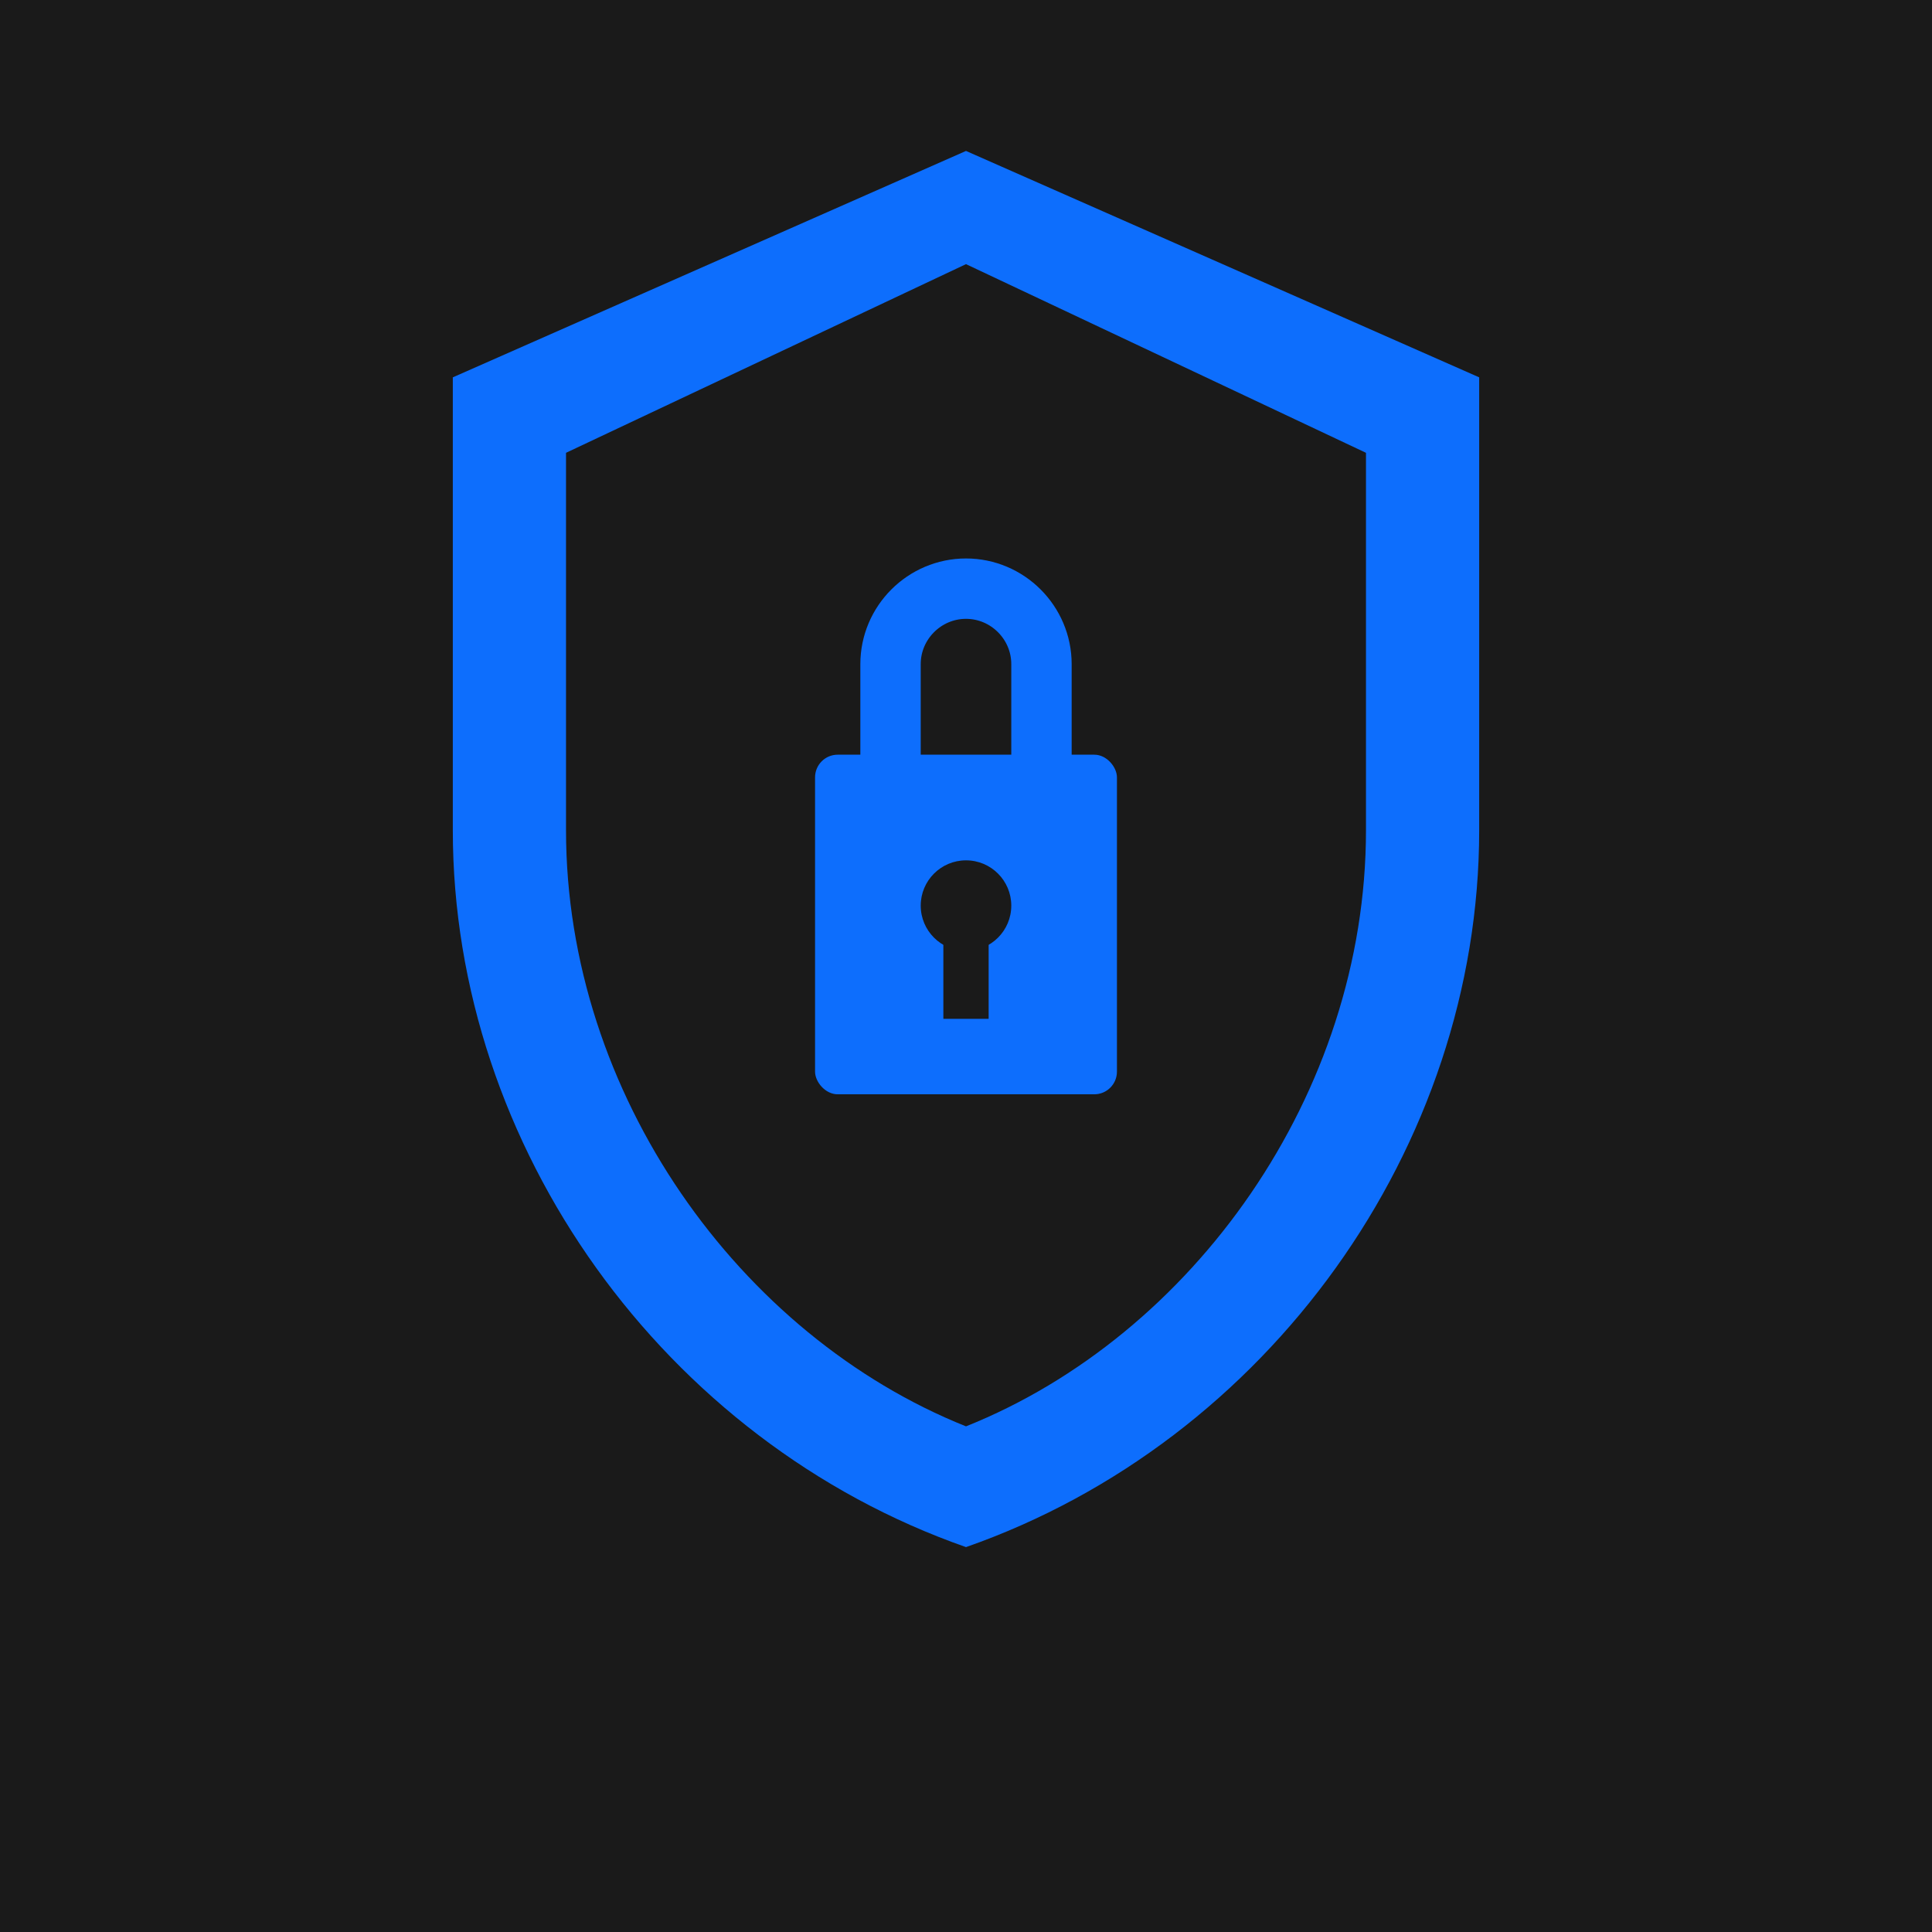
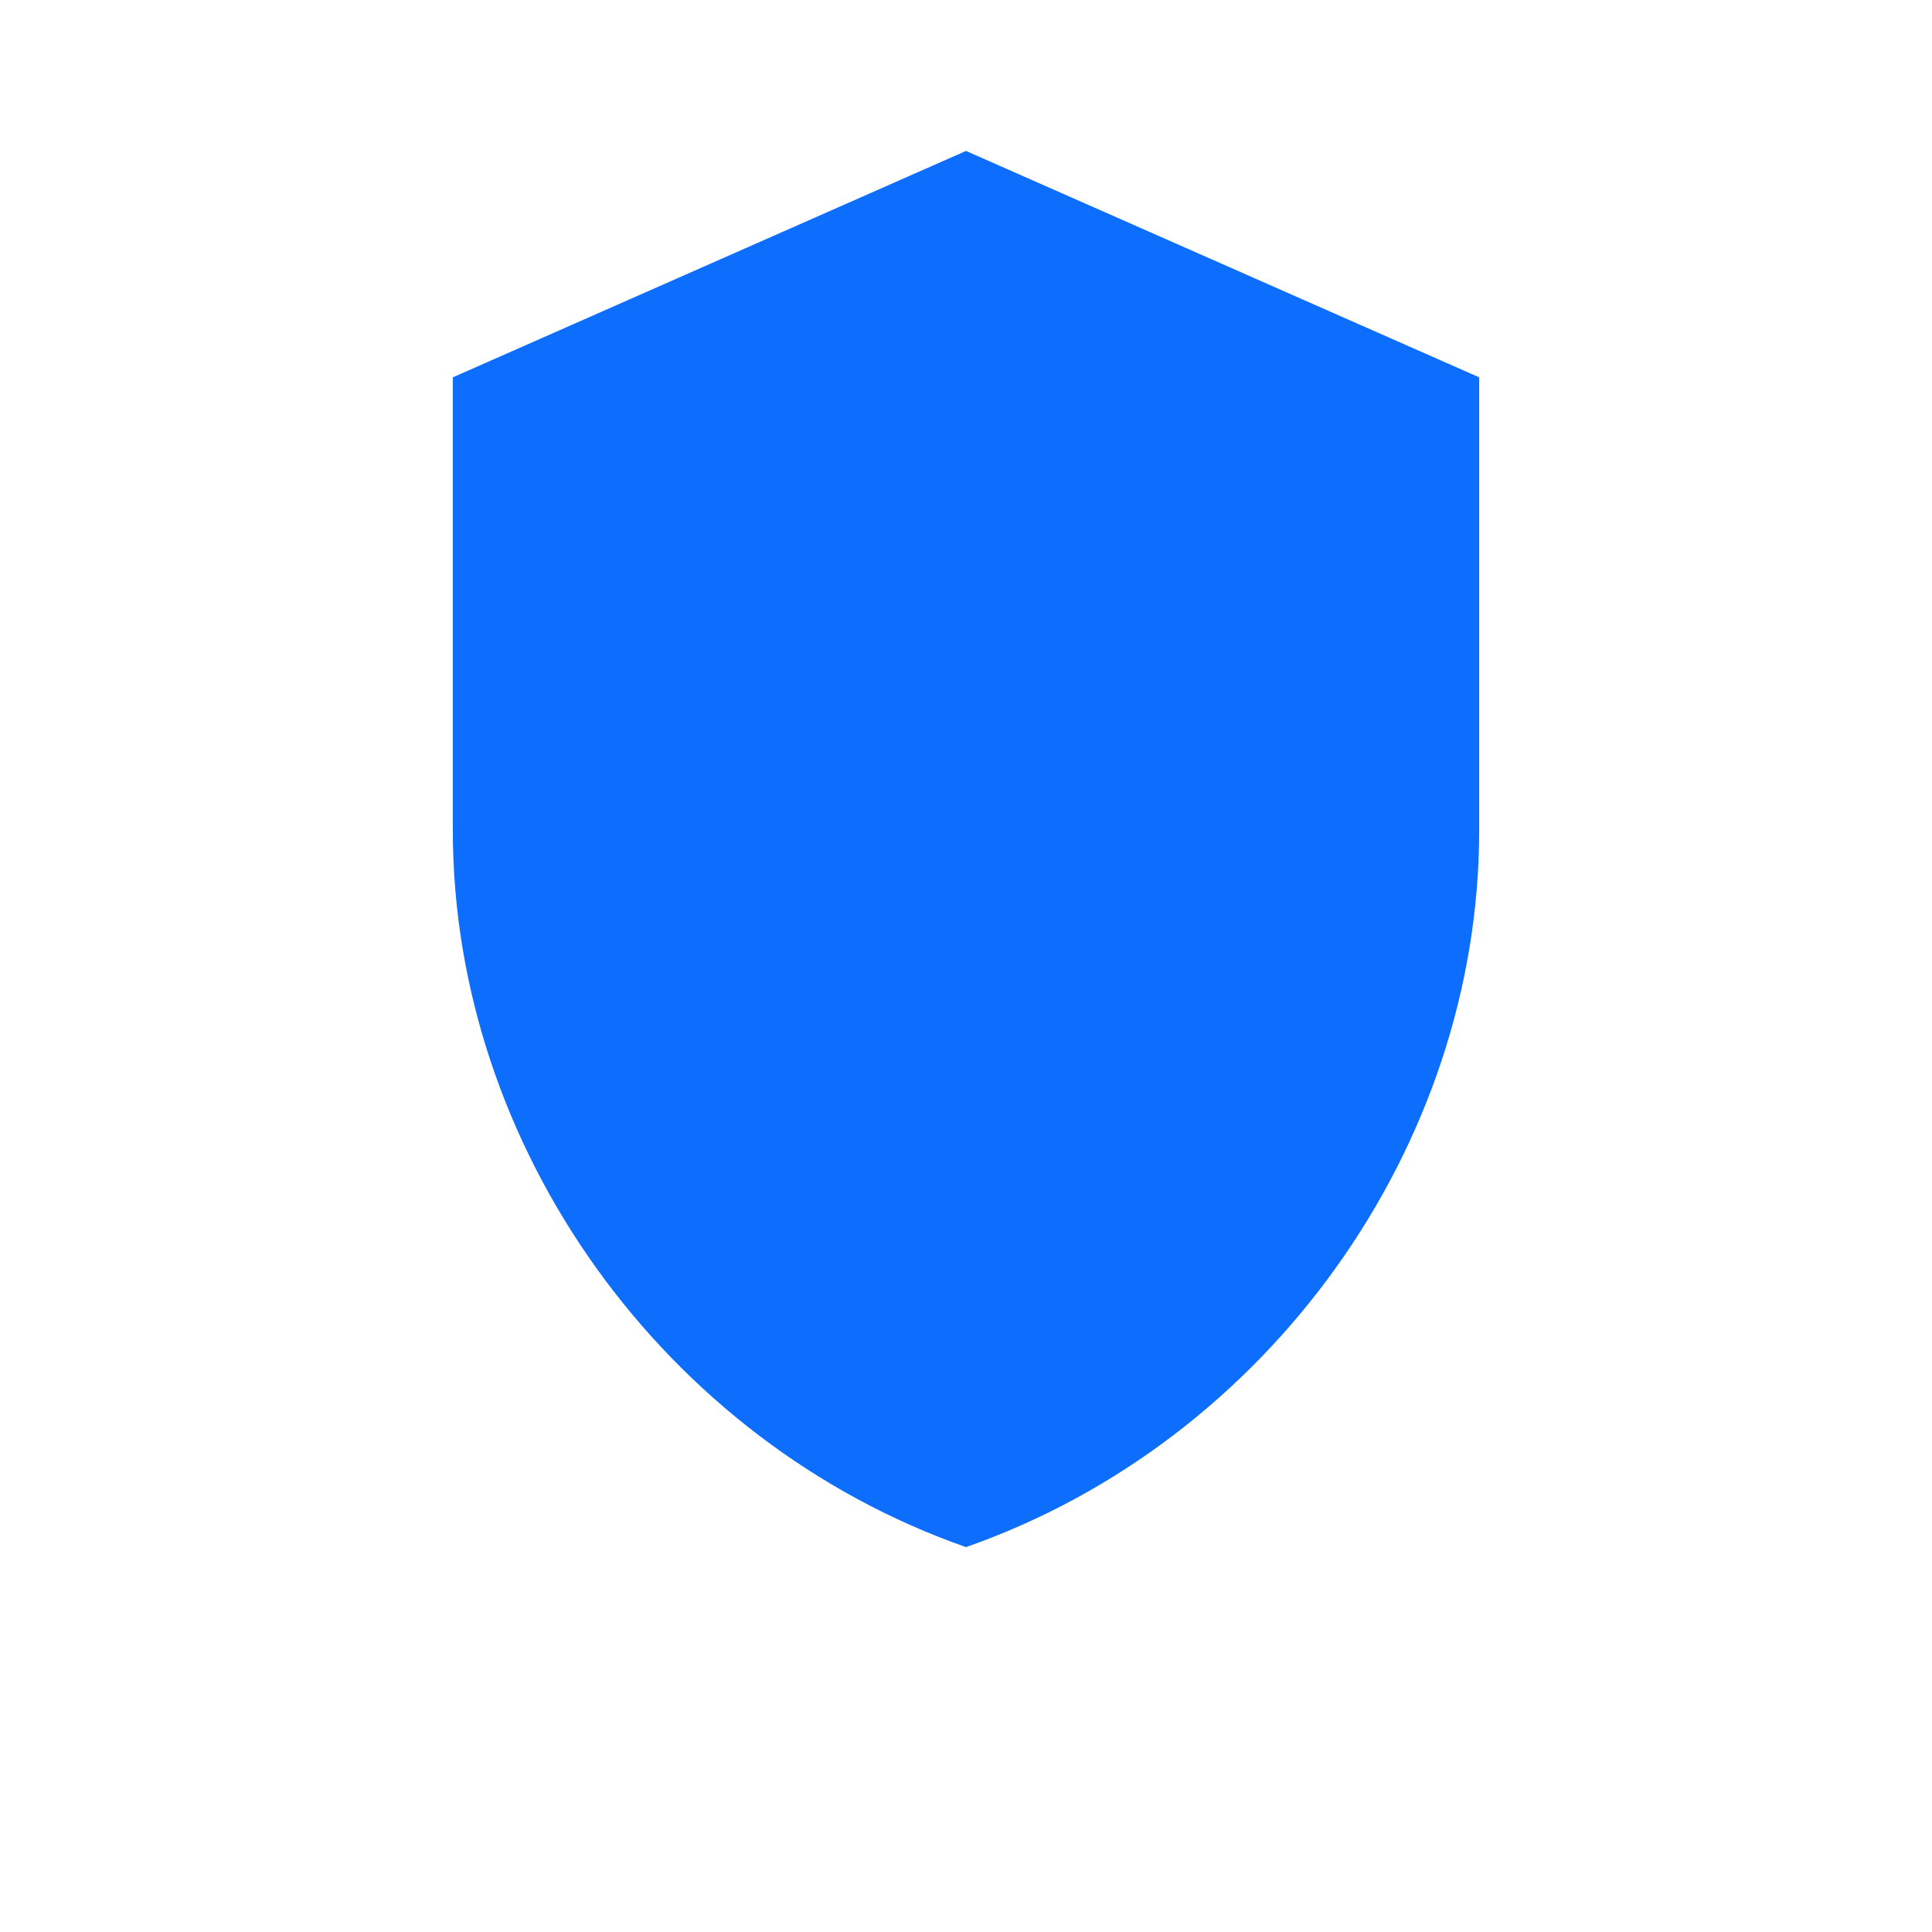
<svg xmlns="http://www.w3.org/2000/svg" viewBox="0 0 256 256">
-   <rect width="256" height="256" fill="#1a1a1a" />
  <path d="M128 20L60 50v60c0 42 28 81 68 95 40-14 68-53 68-95V50L128 20z" fill="#0D6EFD" />
-   <path d="M128 35L75 60v50c0 35 23 67 53 79 30-12 53-44 53-79V60L128 35z" fill="#1a1a1a" />
-   <rect x="108" y="100" width="40" height="45" rx="3" fill="#0D6EFD" />
  <path d="M118 100v-12c0-5.5 4.5-10 10-10s10 4.5 10 10v12" fill="none" stroke="#0D6EFD" stroke-width="8" stroke-linecap="round" />
-   <circle cx="128" cy="120" r="6" fill="#1a1a1a" />
-   <rect x="125" y="120" width="6" height="15" fill="#1a1a1a" />
</svg>